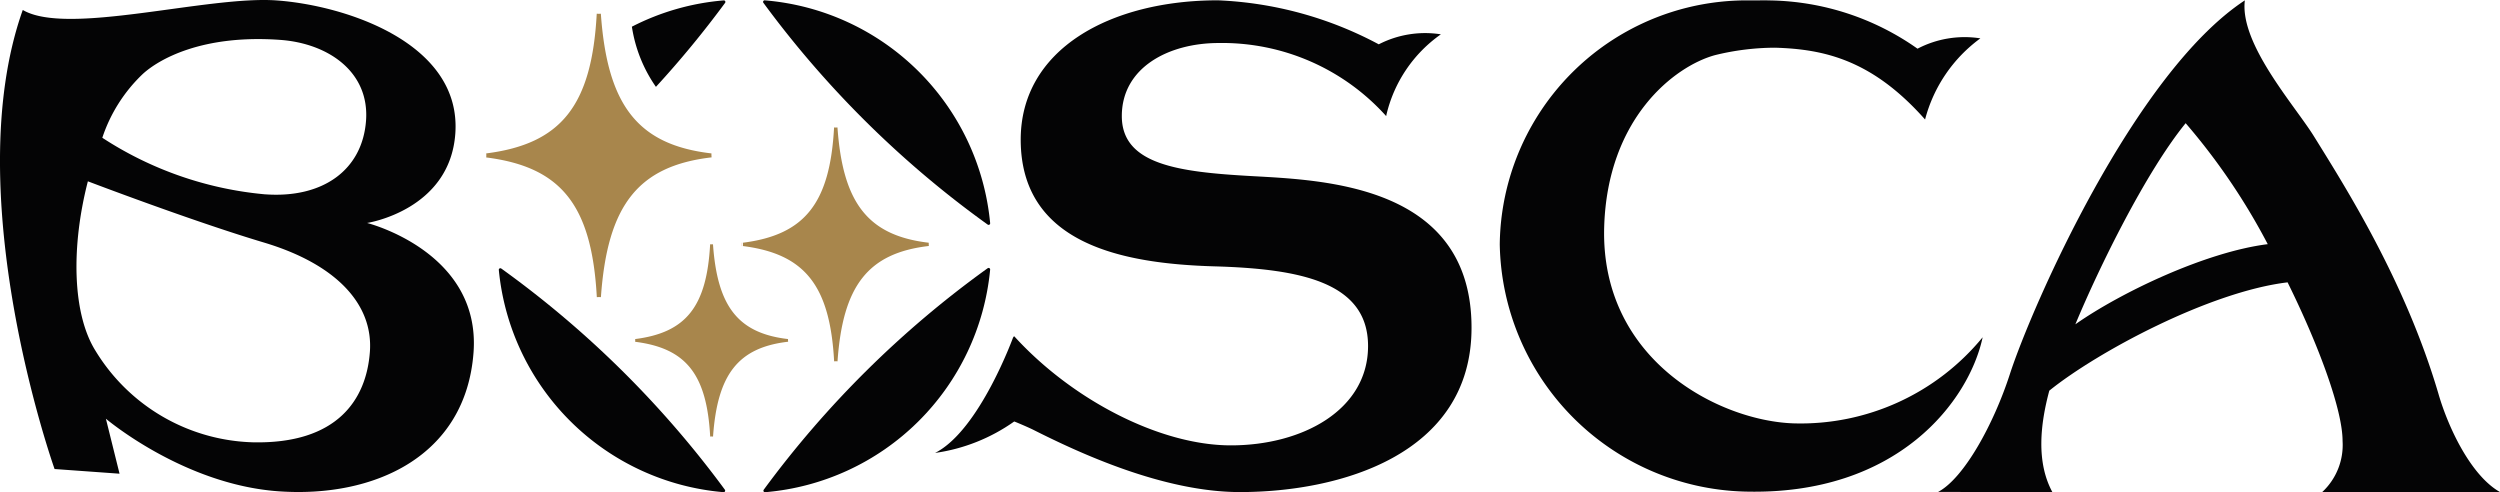
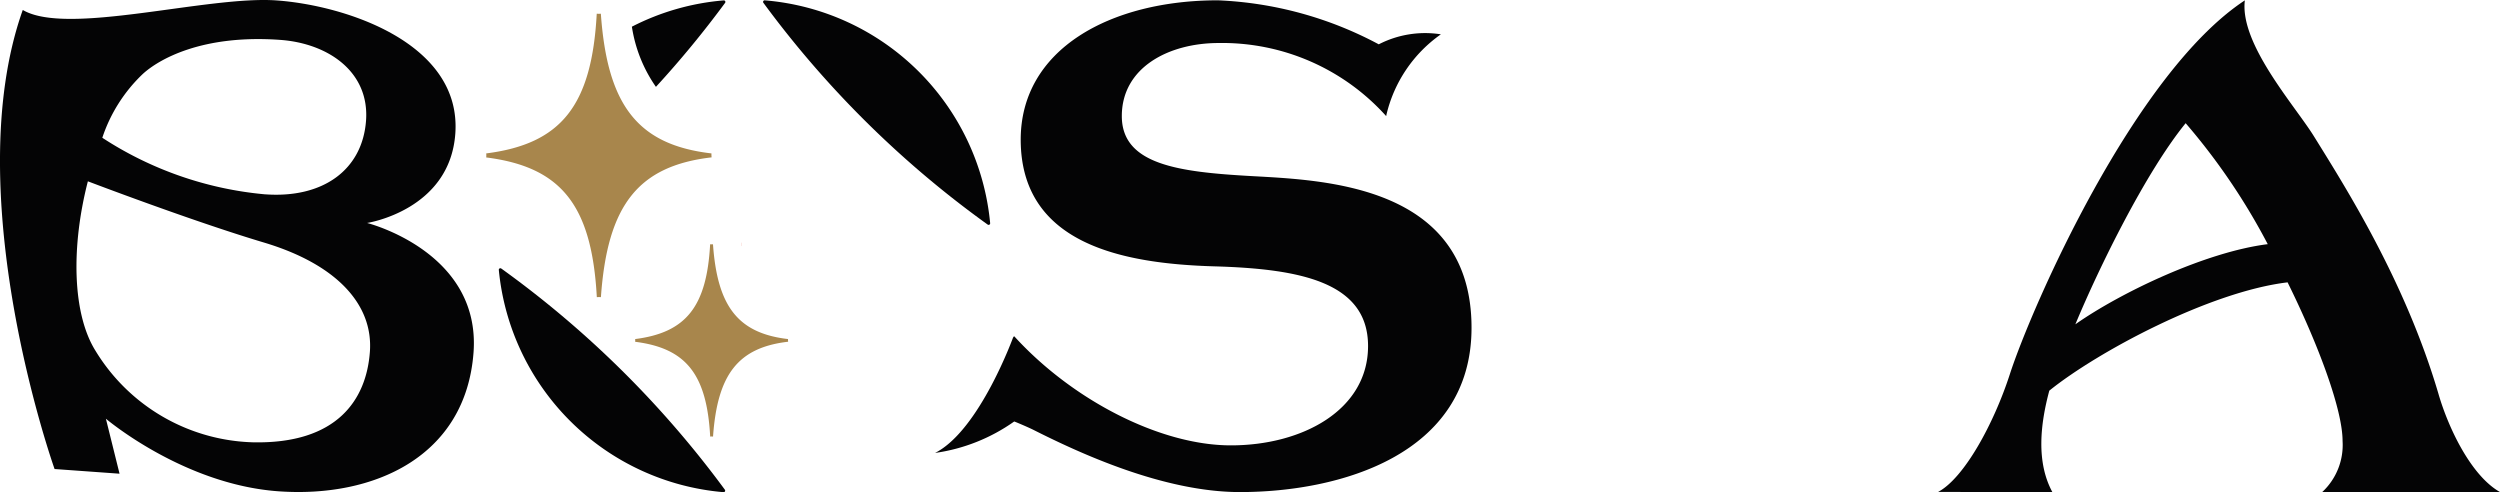
<svg xmlns="http://www.w3.org/2000/svg" width="175" height="34.455" viewBox="0 0 175 34.455">
  <g id="Group_3" data-name="Group 3" transform="translate(-53.118 -86.981)">
    <rect id="Rectangle_1" data-name="Rectangle 1" width="0.007" height="0.237" transform="translate(105.011 103.968)" fill="#de230c" />
    <path id="Path_1" data-name="Path 1" d="M347.883,99.383c-5.116-.287-9.082-.8-9.082-4.2s3.276-5.115,6.783-5.115a15.427,15.427,0,0,1,11.7,5.091l.024.024.012-.074a9.543,9.543,0,0,1,3.815-5.649,7.086,7.086,0,0,0-4.348.7,26.106,26.106,0,0,0-11.263-3.081c-7.472,0-13.847,3.391-13.8,9.829.058,7.185,7.015,8.606,13.565,8.794,5.978.172,10.749,1.092,10.749,5.576s-4.6,6.955-9.6,6.955-11.151-3.219-15.175-7.645l-.018.1-.02-.1s-2.373,6.592-5.493,8.174a12.611,12.611,0,0,0,5.535-2.2l.008,0c.2.073.961.4,1.312.572,3.152,1.589,9.082,4.368,14.485,4.368,6.955,0,16.209-2.587,16.209-11.5C363.287,100.015,353,99.67,347.883,99.383Z" transform="translate(-207.156 -0.076)" fill="#040405" />
-     <path id="Path_2" data-name="Path 2" d="M510.91,116.695c-5.211-.153-13.571-4.411-13.3-13.746.224-7.623,4.923-11.254,7.755-12.031a17.737,17.737,0,0,1,4.2-.521c3.47.1,6.821.866,10.507,5.026h0a10.238,10.238,0,0,1,3.871-5.68,7.117,7.117,0,0,0-4.4.724h0a18.391,18.391,0,0,0-10.312-3.379c-.44-.013-.876,0-1.309,0A17.28,17.28,0,0,0,490.3,104.167a17.626,17.626,0,0,0,17.091,17.3c10.824.317,15.78-6.415,16.711-10.8A16.477,16.477,0,0,1,510.91,116.695Z" transform="translate(-332.199 -0.077)" fill="#040405" />
-     <path id="Path_3" data-name="Path 3" d="M282.659,132.2h0c-4.274-.5-6.016-2.8-6.389-8.069-.02,0-.1.006-.119.006s-.1-.006-.119-.006c-.287,5.314-2.056,7.519-6.384,8.069h0a1.074,1.074,0,0,1,0,.232c4.331.549,6.1,2.754,6.388,8.07.02,0,.1-.006.119-.006s.1.006.118.006c.372-5.274,2.116-7.576,6.393-8.074A1.672,1.672,0,0,1,282.659,132.2Z" transform="translate(-164.529 -28.228)" fill="#a8864c" />
    <path id="Path_4" data-name="Path 4" d="M248.959,164.825h0c-3.514-.41-4.946-2.3-5.252-6.634l-.1.005c-.016,0-.082-.005-.1-.005-.236,4.369-1.691,6.182-5.248,6.634h0a.875.875,0,0,1,0,.191c3.56.451,5.015,2.264,5.252,6.634.016,0,.081-.005.1-.005l.1.005c.306-4.336,1.739-6.229,5.256-6.638A1.351,1.351,0,0,1,248.959,164.825Z" transform="translate(-140.68 -54.11)" fill="#a8864c" />
    <path id="Path_5" data-name="Path 5" d="M61.486,120.14l-4.547-.327s-6.831-19.179-2.227-32.135c3.108,1.844,12.933-1.015,17.769-.667S85.446,90,84.99,96.336c-.386,5.373-6.175,6.253-6.175,6.253s7.977,2,7.45,9.069c-.545,7.307-7,10.192-13.661,9.713s-12.074-5.081-12.074-5.081Zm10.18-19.557c4.1.3,6.829-1.744,7.075-5.164s-2.66-5.406-6.011-5.646c-5.486-.394-8.512,1.375-9.616,2.385a10.883,10.883,0,0,0-2.834,4.467,24.936,24.936,0,0,0,11.385,3.959m-.846,17.359c5.9.125,7.95-2.981,8.192-6.345s-2.42-6.145-7.416-7.639c-5.049-1.509-12.326-4.286-12.326-4.286-1.173,4.55-1.1,9.248.533,11.862a13.34,13.34,0,0,0,11.018,6.408" transform="translate(0)" fill="#040405" />
    <path id="Path_6" data-name="Path 6" d="M653.13,114.67c-2.318-7.9-6.5-14.478-8.74-18.088-1.318-2.123-5.206-6.461-4.826-9.5-7.752,5.092-14.932,21.485-16.454,26.182-1.121,3.458-3.192,7.258-5.016,8.227l8,.019c-1.154-2.123-.84-4.791-.218-7.107,3.361-2.712,11.228-6.93,16.68-7.582,2.237,4.531,3.849,8.971,3.849,11.1a4.5,4.5,0,0,1-1.425,3.58h12.445c-2.015-1.14-3.594-4.44-4.295-6.829m-11.963-10.523c-4.328.538-10.279,3.371-13.467,5.61,1.674-4.024,4.932-10.655,7.721-14.079A44.788,44.788,0,0,1,641.167,104.148Z" transform="translate(-429.307 -0.076)" fill="#040405" />
    <g id="Group_1" data-name="Group 1" transform="translate(88.035 87.006)">
-       <path id="Path_7" data-name="Path 7" d="M291.474,102.681a17.276,17.276,0,0,0-15.774-15.6.109.109,0,0,0-.1.172,70.546,70.546,0,0,0,15.7,15.524A.109.109,0,0,0,291.474,102.681Z" transform="translate(-257.08 -87.082)" fill="#040405" />
-       <path id="Path_8" data-name="Path 8" d="M275.78,180.787a17.276,17.276,0,0,0,15.753-15.58.109.109,0,0,0-.171-.1,70.559,70.559,0,0,0-15.678,15.506A.109.109,0,0,0,275.78,180.787Z" transform="translate(-257.14 -146.357)" fill="#040405" />
+       <path id="Path_7" data-name="Path 7" d="M291.474,102.681a17.276,17.276,0,0,0-15.774-15.6.109.109,0,0,0-.1.172,70.546,70.546,0,0,0,15.7,15.524A.109.109,0,0,0,291.474,102.681" transform="translate(-257.08 -87.082)" fill="#040405" />
      <path id="Path_9" data-name="Path 9" d="M243.855,87.265a.109.109,0,0,0-.1-.172,17.153,17.153,0,0,0-6.425,1.84,9.965,9.965,0,0,0,1.683,4.212A70.464,70.464,0,0,0,243.855,87.265Z" transform="translate(-228.015 -87.09)" fill="#040405" />
      <path id="Path_10" data-name="Path 10" d="M198.528,165.29a17.276,17.276,0,0,0,15.724,15.557.109.109,0,0,0,.1-.172A70.546,70.546,0,0,0,198.7,165.192.109.109,0,0,0,198.528,165.29Z" transform="translate(-198.528 -146.42)" fill="#040405" />
    </g>
    <path id="Path_11" data-name="Path 11" d="M210.6,100.756H210.6c-5.179-.6-7.291-3.389-7.742-9.779-.024,0-.119.007-.144.007s-.12-.007-.144-.007c-.348,6.44-2.492,9.112-7.737,9.779h0a1.285,1.285,0,0,1,0,.282c5.248.665,7.393,3.338,7.742,9.78.024,0,.12-.008.144-.008s.119.007.143.007c.451-6.391,2.564-9.182,7.748-9.785A2.036,2.036,0,0,1,210.6,100.756Z" transform="translate(-107.68 -3.036)" fill="#a8864c" />
  </g>
</svg>